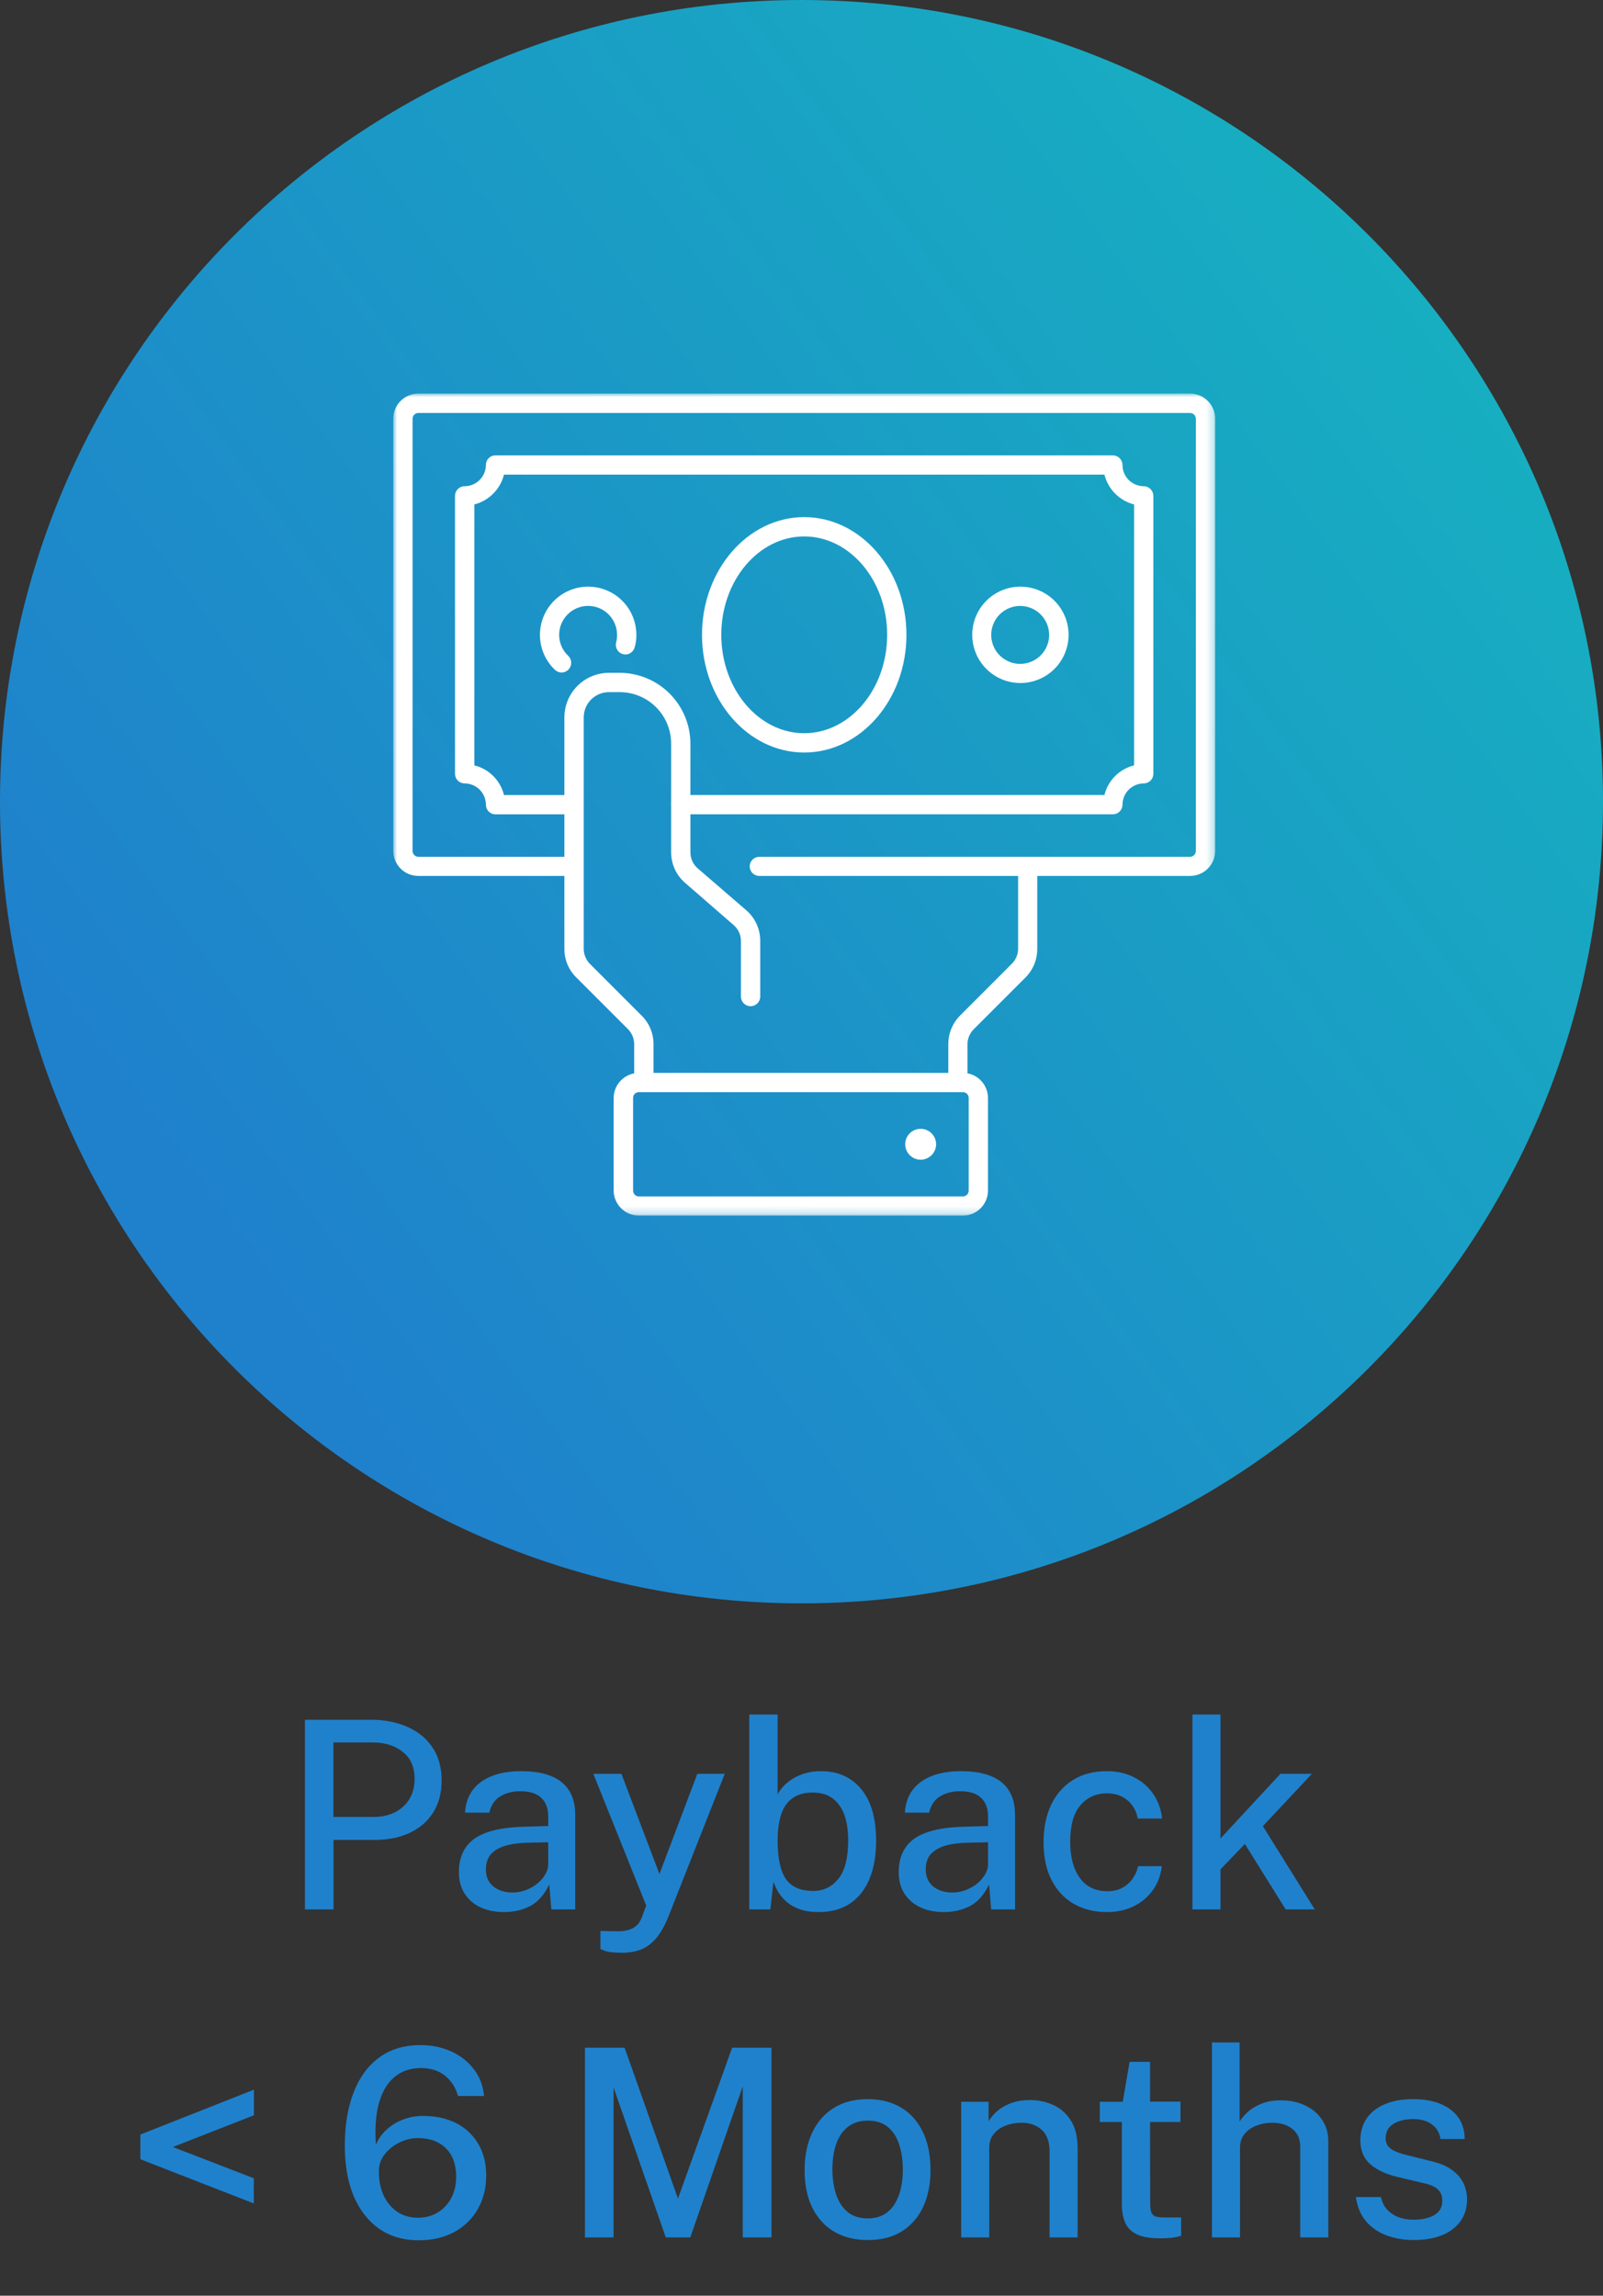
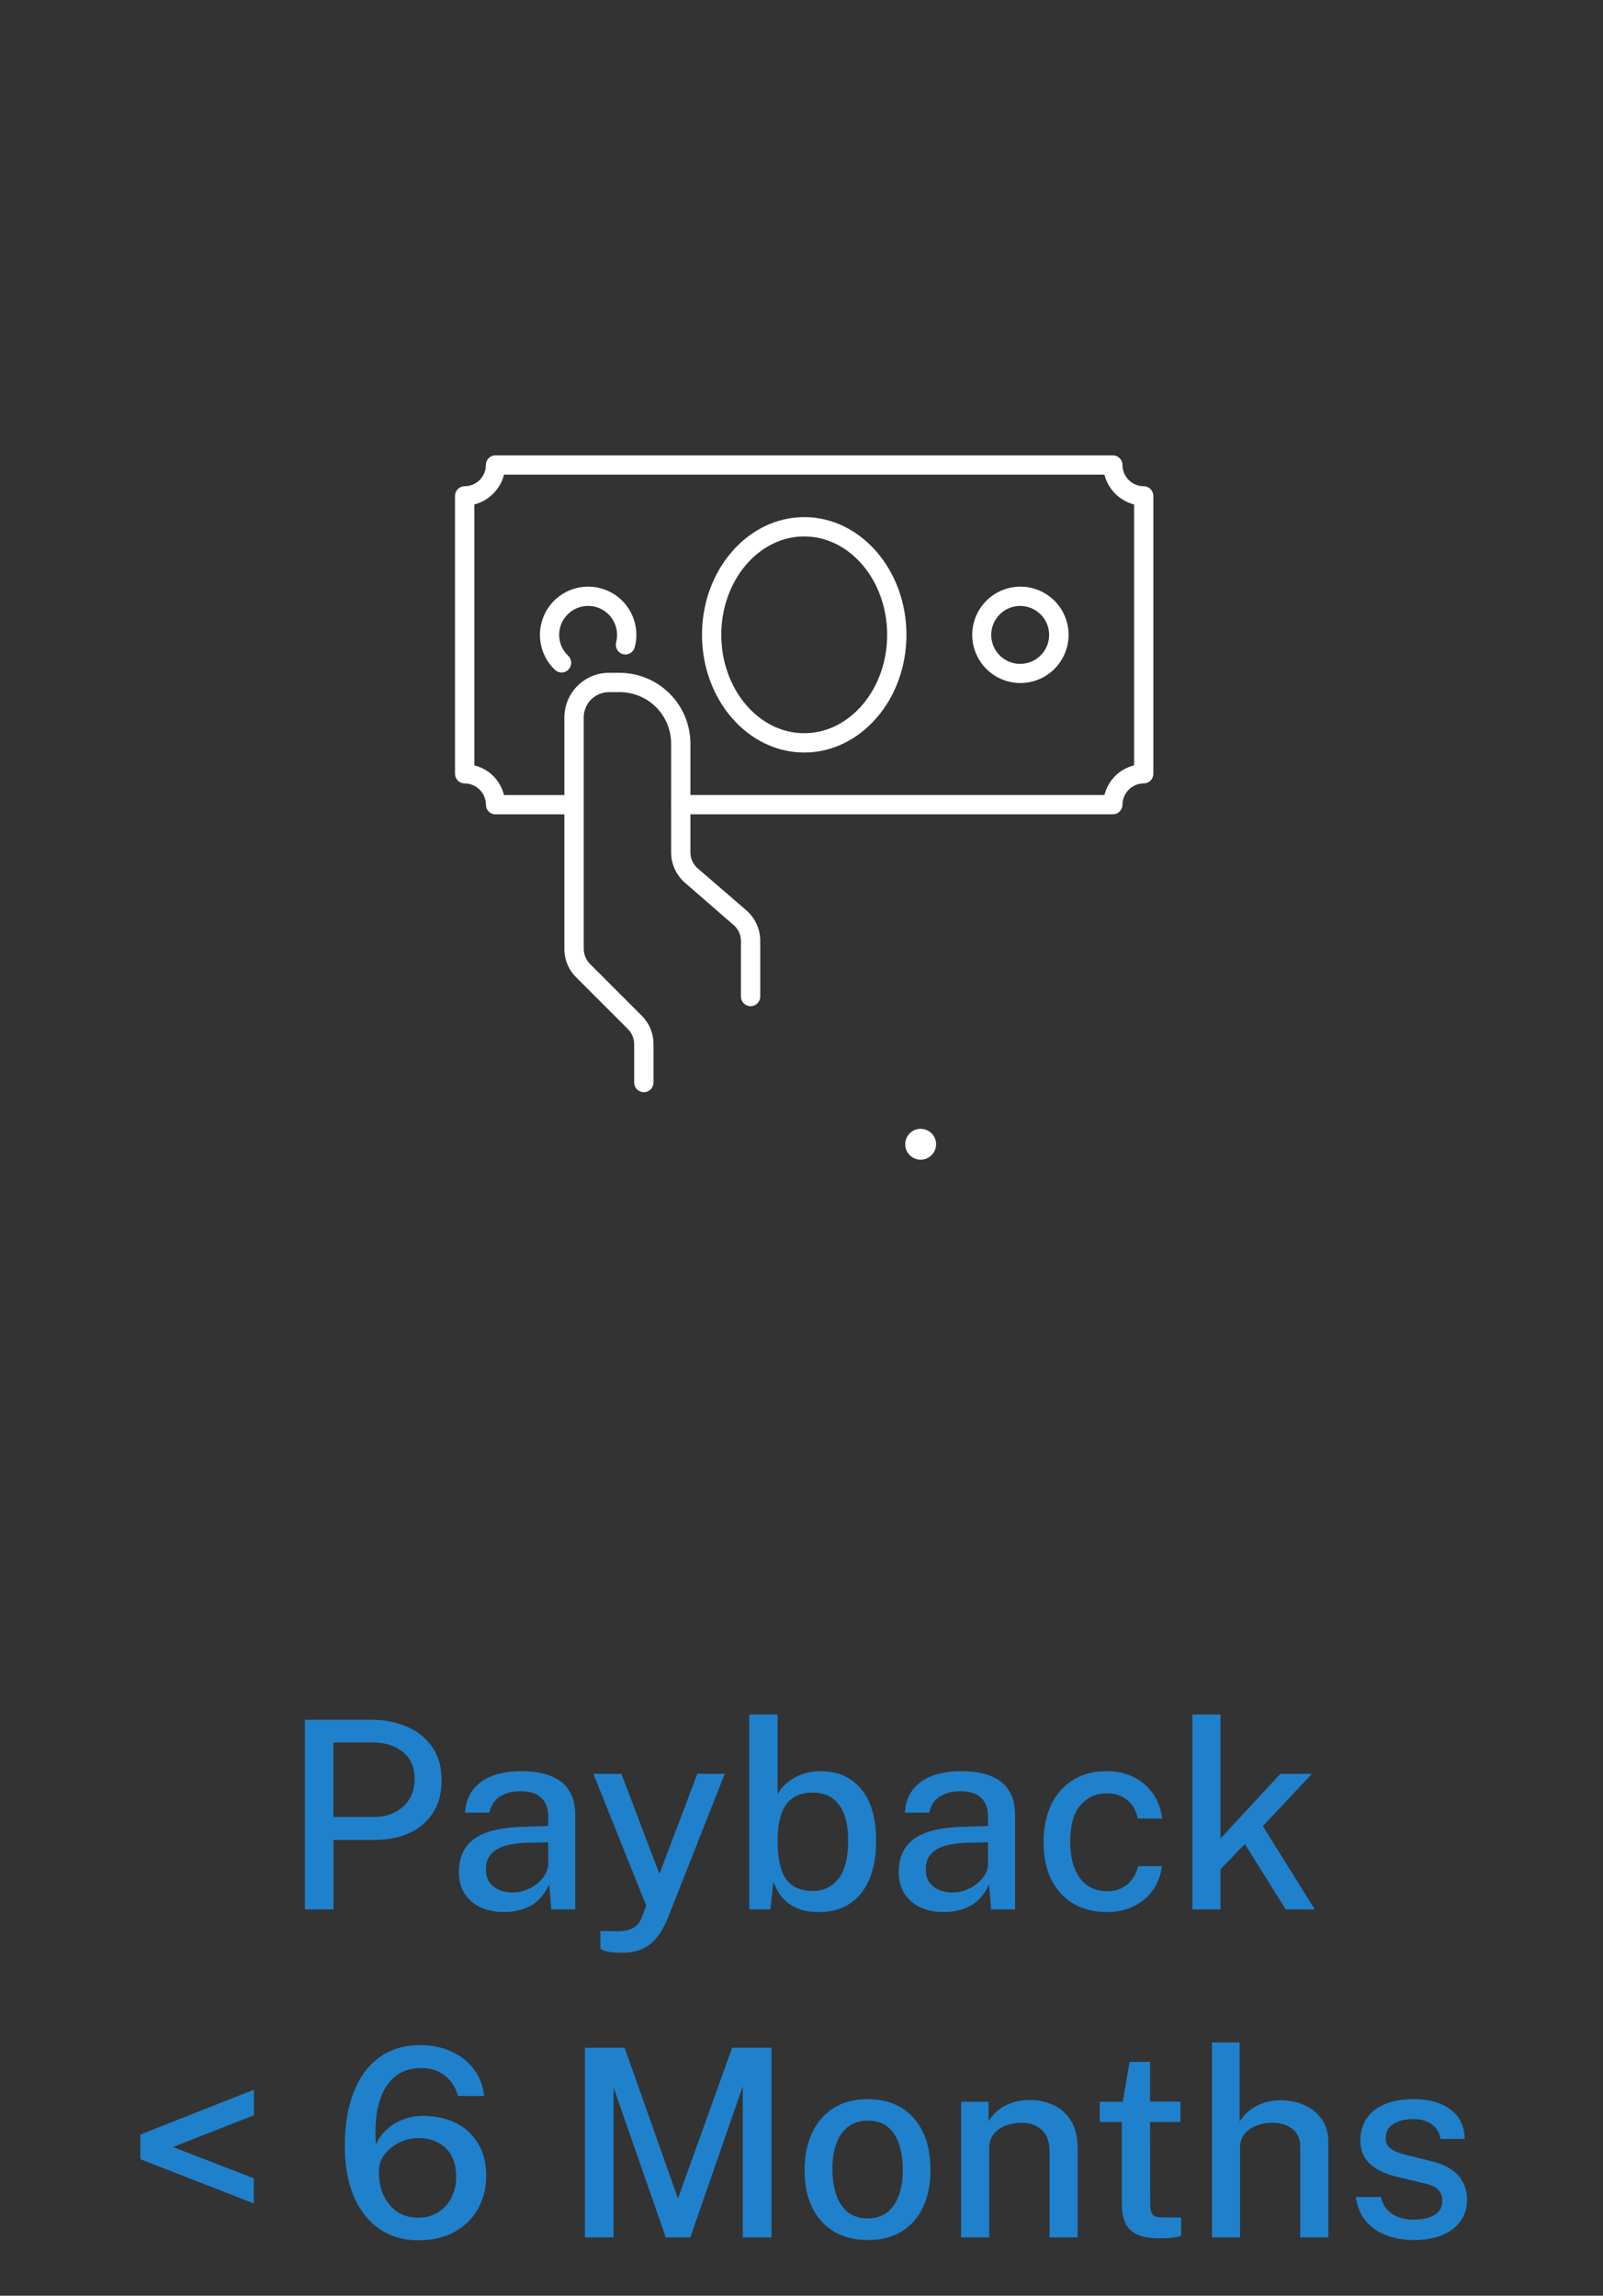
<svg xmlns="http://www.w3.org/2000/svg" width="220" height="315" viewBox="0 0 220 315" fill="none">
  <rect x="0" y="0" width="220" height="315" fill="#333333" stroke="none" />
  <path d="M41.852 262V235.972H50.87C52.73 235.972 54.392 236.29 55.856 236.926C57.332 237.562 58.49 238.498 59.33 239.734C60.182 240.97 60.608 242.488 60.608 244.288C60.608 246.016 60.218 247.492 59.438 248.716C58.67 249.928 57.59 250.858 56.198 251.506C54.818 252.142 53.216 252.46 51.392 252.46H45.776V262H41.852ZM45.758 249.31H51.284C52.94 249.31 54.29 248.836 55.334 247.888C56.378 246.928 56.9 245.656 56.9 244.072C56.9 242.464 56.36 241.234 55.28 240.382C54.2 239.518 52.82 239.086 51.14 239.086H45.758V249.31ZM69.154 262.36C67.954 262.36 66.886 262.144 65.95 261.712C65.026 261.28 64.3 260.656 63.772 259.84C63.244 259.024 62.98 258.04 62.98 256.888C62.98 254.824 63.706 253.282 65.158 252.262C66.622 251.242 68.962 250.702 72.178 250.642L75.238 250.552V249.202C75.238 248.134 74.92 247.294 74.284 246.682C73.648 246.07 72.664 245.77 71.332 245.782C70.348 245.782 69.466 246.01 68.686 246.466C67.906 246.922 67.396 247.672 67.156 248.716H63.826C63.898 247.48 64.252 246.442 64.888 245.602C65.536 244.75 66.424 244.108 67.552 243.676C68.68 243.244 70 243.028 71.512 243.028C73.216 243.028 74.614 243.262 75.706 243.73C76.798 244.186 77.608 244.858 78.136 245.746C78.676 246.634 78.946 247.714 78.946 248.986V262H75.67L75.382 258.58C74.686 260.008 73.804 260.998 72.736 261.55C71.668 262.09 70.474 262.36 69.154 262.36ZM70.36 259.678C70.948 259.678 71.53 259.576 72.106 259.372C72.682 259.156 73.204 258.868 73.672 258.508C74.14 258.136 74.512 257.722 74.788 257.266C75.076 256.81 75.226 256.342 75.238 255.862V252.784L72.718 252.838C71.434 252.85 70.342 252.982 69.442 253.234C68.554 253.486 67.87 253.876 67.39 254.404C66.922 254.932 66.688 255.634 66.688 256.51C66.688 257.506 67.03 258.286 67.714 258.85C68.41 259.402 69.292 259.678 70.36 259.678ZM85.427 267.94C84.287 267.94 83.495 267.856 83.051 267.688C82.619 267.52 82.403 267.436 82.403 267.436V264.952L84.293 264.988C85.013 265.024 85.607 264.982 86.075 264.862C86.543 264.742 86.909 264.574 87.173 264.358C87.449 264.154 87.653 263.932 87.785 263.692C87.929 263.452 88.037 263.23 88.109 263.026L88.685 261.46L81.431 243.388H85.283L90.503 257.14L95.705 243.388H99.467L91.709 263.044C91.181 264.34 90.599 265.342 89.963 266.05C89.339 266.758 88.649 267.25 87.893 267.526C87.137 267.802 86.315 267.94 85.427 267.94ZM112.354 262.36C111.31 262.36 110.422 262.222 109.69 261.946C108.958 261.67 108.352 261.316 107.872 260.884C107.404 260.452 107.032 259.996 106.756 259.516C106.492 259.036 106.288 258.592 106.144 258.184L105.73 262H102.832V235.252H106.72V246.214C106.888 245.89 107.134 245.542 107.458 245.17C107.794 244.798 108.208 244.45 108.7 244.126C109.204 243.802 109.786 243.538 110.446 243.334C111.106 243.13 111.85 243.028 112.678 243.028C114.994 243.028 116.83 243.844 118.186 245.476C119.554 247.108 120.238 249.484 120.238 252.604C120.238 254.572 119.944 256.288 119.356 257.752C118.768 259.204 117.886 260.338 116.71 261.154C115.546 261.958 114.094 262.36 112.354 262.36ZM111.598 259.462C113.014 259.462 114.166 258.91 115.054 257.806C115.954 256.702 116.404 254.926 116.404 252.478C116.404 250.366 115.984 248.752 115.144 247.636C114.316 246.52 113.116 245.962 111.544 245.962C110.416 245.962 109.498 246.214 108.79 246.718C108.082 247.21 107.56 247.942 107.224 248.914C106.9 249.886 106.732 251.074 106.72 252.478C106.72 254.962 107.104 256.75 107.872 257.842C108.64 258.922 109.882 259.462 111.598 259.462ZM129.517 262.36C128.317 262.36 127.249 262.144 126.313 261.712C125.389 261.28 124.663 260.656 124.135 259.84C123.607 259.024 123.343 258.04 123.343 256.888C123.343 254.824 124.069 253.282 125.521 252.262C126.985 251.242 129.325 250.702 132.541 250.642L135.601 250.552V249.202C135.601 248.134 135.283 247.294 134.647 246.682C134.011 246.07 133.027 245.77 131.695 245.782C130.711 245.782 129.829 246.01 129.049 246.466C128.269 246.922 127.759 247.672 127.519 248.716H124.189C124.261 247.48 124.615 246.442 125.251 245.602C125.899 244.75 126.787 244.108 127.915 243.676C129.043 243.244 130.363 243.028 131.875 243.028C133.579 243.028 134.977 243.262 136.069 243.73C137.161 244.186 137.971 244.858 138.499 245.746C139.039 246.634 139.309 247.714 139.309 248.986V262H136.033L135.745 258.58C135.049 260.008 134.167 260.998 133.099 261.55C132.031 262.09 130.837 262.36 129.517 262.36ZM130.723 259.678C131.311 259.678 131.893 259.576 132.469 259.372C133.045 259.156 133.567 258.868 134.035 258.508C134.503 258.136 134.875 257.722 135.151 257.266C135.439 256.81 135.589 256.342 135.601 255.862V252.784L133.081 252.838C131.797 252.85 130.705 252.982 129.805 253.234C128.917 253.486 128.233 253.876 127.753 254.404C127.285 254.932 127.051 255.634 127.051 256.51C127.051 257.506 127.393 258.286 128.077 258.85C128.773 259.402 129.655 259.678 130.723 259.678ZM151.896 262.36C150.216 262.36 148.722 261.994 147.414 261.262C146.106 260.518 145.08 259.432 144.336 258.004C143.592 256.564 143.22 254.818 143.22 252.766C143.22 250.834 143.562 249.136 144.246 247.672C144.942 246.208 145.938 245.068 147.234 244.252C148.53 243.436 150.084 243.028 151.896 243.028C153.3 243.028 154.542 243.304 155.622 243.856C156.702 244.396 157.578 245.152 158.25 246.124C158.934 247.096 159.348 248.23 159.492 249.526H156.144C156.048 248.914 155.82 248.344 155.46 247.816C155.1 247.288 154.626 246.868 154.038 246.556C153.45 246.232 152.748 246.07 151.932 246.07C150.432 246.07 149.214 246.616 148.278 247.708C147.342 248.8 146.874 250.474 146.874 252.73C146.874 254.794 147.312 256.438 148.188 257.662C149.064 258.886 150.33 259.498 151.986 259.498C152.802 259.498 153.504 259.33 154.092 258.994C154.68 258.658 155.148 258.226 155.496 257.698C155.856 257.17 156.084 256.624 156.18 256.06H159.456C159.312 257.308 158.898 258.406 158.214 259.354C157.542 260.302 156.666 261.04 155.586 261.568C154.506 262.096 153.276 262.36 151.896 262.36ZM163.652 262V235.252H167.504V252.262L175.73 243.388H180.05L173.318 250.57L180.446 262H176.45L170.852 253.018L167.504 256.492V262H163.652Z" fill="#1F81CC" />
  <path d="M34.832 302.338L19.262 296.272V292.888L34.85 286.732V290.242L23.726 294.598L34.832 298.882V302.338ZM57.439 307.396C55.375 307.396 53.581 306.874 52.057 305.83C50.545 304.774 49.375 303.28 48.547 301.348C47.731 299.404 47.323 297.094 47.323 294.418C47.323 291.61 47.725 289.174 48.529 287.11C49.333 285.034 50.509 283.432 52.057 282.304C53.605 281.176 55.489 280.612 57.709 280.612C59.197 280.612 60.571 280.888 61.831 281.44C63.103 281.992 64.147 282.79 64.963 283.834C65.791 284.866 66.283 286.12 66.439 287.596H62.857C62.521 286.396 61.915 285.46 61.039 284.788C60.175 284.104 59.089 283.762 57.781 283.762C56.329 283.762 55.111 284.176 54.127 285.004C53.155 285.82 52.447 287.014 52.003 288.586C51.571 290.158 51.433 292.054 51.589 294.274C51.925 293.482 52.417 292.792 53.065 292.204C53.725 291.604 54.481 291.142 55.333 290.818C56.185 290.494 57.097 290.332 58.069 290.332C59.797 290.332 61.309 290.662 62.605 291.322C63.901 291.982 64.909 292.924 65.629 294.148C66.361 295.372 66.727 296.824 66.727 298.504C66.727 300.232 66.343 301.768 65.575 303.112C64.819 304.444 63.745 305.494 62.353 306.262C60.961 307.018 59.323 307.396 57.439 307.396ZM57.367 304.3C58.375 304.3 59.269 304.066 60.049 303.598C60.841 303.118 61.465 302.458 61.921 301.618C62.377 300.766 62.605 299.788 62.605 298.684C62.605 297.568 62.395 296.614 61.975 295.822C61.555 295.03 60.949 294.424 60.157 294.004C59.377 293.584 58.441 293.374 57.349 293.374C56.449 293.374 55.591 293.584 54.775 294.004C53.959 294.412 53.293 294.952 52.777 295.624C52.261 296.296 52.003 297.028 52.003 297.82C51.979 299.104 52.189 300.232 52.633 301.204C53.089 302.176 53.719 302.938 54.523 303.49C55.339 304.03 56.287 304.3 57.367 304.3ZM80.284 307V280.972H85.72L93.046 301.672L100.48 280.972H105.88V307H101.938V286.264L94.738 307H91.372L84.208 286.426V307H80.284ZM119.084 307.36C117.344 307.36 115.826 306.988 114.53 306.244C113.234 305.488 112.226 304.396 111.506 302.968C110.786 301.54 110.426 299.812 110.426 297.784C110.426 295.828 110.768 294.118 111.452 292.654C112.136 291.19 113.12 290.056 114.404 289.252C115.7 288.436 117.266 288.028 119.102 288.028C120.854 288.028 122.372 288.412 123.656 289.18C124.94 289.936 125.936 291.046 126.644 292.51C127.352 293.962 127.706 295.72 127.706 297.784C127.706 299.668 127.376 301.33 126.716 302.77C126.056 304.21 125.084 305.338 123.8 306.154C122.528 306.958 120.956 307.36 119.084 307.36ZM119.102 304.39C120.17 304.39 121.058 304.114 121.766 303.562C122.474 302.998 123.008 302.212 123.368 301.204C123.728 300.184 123.908 299.008 123.908 297.676C123.908 296.44 123.746 295.318 123.422 294.31C123.11 293.29 122.6 292.48 121.892 291.88C121.196 291.28 120.266 290.98 119.102 290.98C118.034 290.98 117.134 291.256 116.402 291.808C115.682 292.348 115.142 293.122 114.782 294.13C114.422 295.126 114.242 296.308 114.242 297.676C114.242 298.888 114.404 300.004 114.728 301.024C115.052 302.044 115.568 302.86 116.276 303.472C116.996 304.084 117.938 304.39 119.102 304.39ZM131.913 307V288.388H135.675V291.07C135.975 290.566 136.377 290.092 136.881 289.648C137.397 289.204 138.027 288.844 138.771 288.568C139.527 288.292 140.397 288.154 141.381 288.154C142.545 288.154 143.619 288.388 144.603 288.856C145.599 289.312 146.397 290.032 146.997 291.016C147.597 291.988 147.897 293.248 147.897 294.796V307H144.045V295.21C144.045 293.878 143.685 292.888 142.965 292.24C142.257 291.592 141.339 291.268 140.211 291.268C139.455 291.268 138.735 291.394 138.051 291.646C137.367 291.898 136.815 292.282 136.395 292.798C135.975 293.302 135.765 293.938 135.765 294.706V307H131.913ZM159.203 307.126C157.823 307.126 156.755 306.94 155.999 306.568C155.243 306.196 154.715 305.662 154.415 304.966C154.115 304.258 153.965 303.406 153.965 302.41V291.16H150.941V288.388H154.091L155.027 282.916H157.835V288.37H162.011V291.16H157.835L157.853 302.266C157.853 302.878 157.913 303.328 158.033 303.616C158.165 303.892 158.381 304.072 158.681 304.156C158.993 304.228 159.413 304.264 159.941 304.264H162.101V306.766C161.873 306.862 161.519 306.946 161.039 307.018C160.571 307.09 159.959 307.126 159.203 307.126ZM166.331 307V280.252H170.129V291.106C170.429 290.614 170.831 290.146 171.335 289.702C171.851 289.258 172.475 288.898 173.207 288.622C173.951 288.334 174.815 288.19 175.799 288.19C177.011 288.19 178.103 288.418 179.075 288.874C180.059 289.318 180.839 289.966 181.415 290.818C182.003 291.658 182.297 292.66 182.297 293.824V307H178.445V294.526C178.445 293.482 178.085 292.678 177.365 292.114C176.645 291.55 175.721 291.268 174.593 291.268C173.837 291.268 173.117 291.4 172.433 291.664C171.761 291.916 171.215 292.3 170.795 292.816C170.387 293.32 170.183 293.956 170.183 294.724V307H166.331ZM194.003 307.36C192.707 307.36 191.489 307.156 190.349 306.748C189.221 306.34 188.273 305.698 187.505 304.822C186.749 303.946 186.275 302.824 186.083 301.456H189.521C189.677 302.164 189.971 302.752 190.403 303.22C190.847 303.676 191.375 304.018 191.987 304.246C192.611 304.462 193.277 304.57 193.985 304.57C195.161 304.57 196.115 304.36 196.847 303.94C197.579 303.508 197.945 302.848 197.945 301.96C197.945 301.324 197.747 300.814 197.351 300.43C196.955 300.046 196.337 299.764 195.497 299.584L191.789 298.702C190.253 298.342 189.023 297.772 188.099 296.992C187.175 296.2 186.707 295.096 186.695 293.68C186.695 292.588 186.965 291.616 187.505 290.764C188.057 289.912 188.873 289.246 189.953 288.766C191.045 288.274 192.389 288.028 193.985 288.028C196.085 288.028 197.771 288.496 199.043 289.432C200.327 290.368 200.987 291.724 201.023 293.5H197.693C197.573 292.648 197.183 291.982 196.523 291.502C195.875 291.01 195.017 290.764 193.949 290.764C192.845 290.764 191.939 290.986 191.231 291.43C190.523 291.862 190.169 292.528 190.169 293.428C190.169 294.04 190.427 294.526 190.943 294.886C191.471 295.234 192.245 295.522 193.265 295.75L196.793 296.632C197.705 296.872 198.455 297.19 199.043 297.586C199.631 297.97 200.093 298.396 200.429 298.864C200.765 299.332 200.999 299.818 201.131 300.322C201.275 300.826 201.347 301.3 201.347 301.744C201.347 302.92 201.047 303.928 200.447 304.768C199.859 305.596 199.019 306.238 197.927 306.694C196.835 307.138 195.527 307.36 194.003 307.36Z" fill="#1F81CC" />
-   <path d="M110 220C170.751 220 220 170.751 220 110C220 49.249 170.751 0 110 0C49.249 0 0 49.249 0 110C0 170.751 49.249 220 110 220Z" fill="url(#paint0_linear_2442_65)" />
  <mask id="mask0_2442_65" style="mask-type:luminance" maskUnits="userSpaceOnUse" x="53" y="54" width="114" height="113">
    <path d="M166.772 54H53.972V166.8H166.772V54Z" fill="white" />
  </mask>
  <g mask="url(#mask0_2442_65)">
-     <path d="M163.317 120.192H104.205C103.857 120.192 103.522 120.054 103.276 119.807C103.03 119.561 102.891 119.226 102.891 118.878C102.891 118.529 103.03 118.195 103.276 117.949C103.522 117.702 103.857 117.564 104.205 117.564H163.317C163.423 117.565 163.528 117.544 163.626 117.504C163.724 117.464 163.813 117.405 163.888 117.33C163.963 117.255 164.022 117.166 164.062 117.068C164.102 116.97 164.123 116.865 164.122 116.759V57.455C164.122 57.35 164.101 57.247 164.06 57.15C164.019 57.054 163.96 56.966 163.885 56.893C163.81 56.82 163.721 56.762 163.623 56.724C163.526 56.685 163.422 56.667 163.317 56.669H57.405C57.302 56.669 57.2 56.69 57.105 56.729C57.01 56.769 56.923 56.827 56.851 56.9C56.778 56.973 56.72 57.059 56.681 57.155C56.642 57.25 56.622 57.352 56.622 57.455V116.755C56.621 116.965 56.702 117.167 56.849 117.318C56.995 117.469 57.195 117.556 57.405 117.56H78.772C79.121 117.56 79.455 117.698 79.701 117.945C79.948 118.191 80.086 118.525 80.086 118.874C80.086 119.222 79.948 119.557 79.701 119.803C79.455 120.05 79.121 120.188 78.772 120.188H57.405C56.495 120.188 55.623 119.827 54.979 119.184C54.335 118.54 53.973 117.668 53.972 116.758V57.455C53.971 56.542 54.332 55.666 54.975 55.019C55.619 54.372 56.492 54.006 57.405 54.001H163.317C164.233 54.001 165.112 54.365 165.76 55.013C166.407 55.66 166.772 56.539 166.772 57.455V116.755C166.772 117.208 166.682 117.655 166.508 118.073C166.334 118.491 166.079 118.87 165.758 119.189C165.437 119.508 165.056 119.761 164.637 119.932C164.218 120.103 163.77 120.19 163.317 120.188" fill="white" />
-     <path d="M132.159 166.797H87.671C86.76 166.794 85.886 166.432 85.239 165.789C84.593 165.146 84.226 164.274 84.218 163.362V150.648C84.226 149.736 84.593 148.865 85.24 148.222C85.886 147.579 86.76 147.217 87.671 147.215H132.159C133.069 147.218 133.94 147.581 134.583 148.224C135.226 148.867 135.589 149.738 135.592 150.648V163.364C135.589 164.274 135.227 165.145 134.584 165.789C133.941 166.432 133.069 166.795 132.159 166.799M87.671 149.864C87.568 149.862 87.465 149.881 87.369 149.919C87.273 149.958 87.186 150.016 87.113 150.089C87.04 150.162 86.982 150.249 86.944 150.345C86.905 150.441 86.886 150.543 86.888 150.647V163.363C86.886 163.573 86.968 163.776 87.114 163.927C87.261 164.078 87.461 164.165 87.671 164.17H132.159C132.37 164.166 132.571 164.079 132.718 163.928C132.866 163.777 132.947 163.574 132.945 163.363V150.648C132.947 150.544 132.928 150.441 132.889 150.345C132.85 150.249 132.793 150.162 132.719 150.089C132.646 150.016 132.558 149.958 132.462 149.92C132.366 149.881 132.263 149.863 132.159 149.865L87.671 149.864Z" fill="white" />
-     <path d="M131.46 149.864C131.109 149.86 130.773 149.718 130.527 149.468C130.281 149.217 130.144 148.88 130.147 148.529V143.272C130.143 141.803 130.722 140.392 131.757 139.35L138.857 132.25C139.131 131.981 139.349 131.661 139.499 131.308C139.648 130.955 139.726 130.575 139.727 130.192V118.876C139.727 118.527 139.865 118.193 140.112 117.946C140.358 117.7 140.692 117.562 141.041 117.562C141.389 117.562 141.724 117.7 141.97 117.946C142.217 118.193 142.355 118.527 142.355 118.876V130.194C142.358 130.921 142.218 131.642 141.942 132.315C141.665 132.988 141.259 133.6 140.745 134.116L133.645 141.216C133.099 141.762 132.787 142.5 132.777 143.273V148.53C132.779 148.881 132.642 149.219 132.395 149.469C132.149 149.719 131.813 149.861 131.462 149.865" fill="white" />
    <path d="M88.35 149.865C87.999 149.862 87.663 149.72 87.417 149.47C87.17 149.219 87.033 148.882 87.035 148.53V143.273C87.034 142.503 86.73 141.764 86.189 141.215L79.089 134.115C78.569 133.604 78.156 132.994 77.875 132.32C77.595 131.646 77.453 130.923 77.457 130.193V98.423C77.462 96.802 78.11 95.249 79.259 94.105C80.407 92.96 81.963 92.318 83.584 92.318H85.045C87.618 92.325 90.083 93.35 91.902 95.169C93.721 96.989 94.746 99.454 94.753 102.026V116.947C94.752 117.364 94.841 117.777 95.014 118.156C95.186 118.536 95.439 118.874 95.753 119.147L102.41 124.892C103.017 125.414 103.503 126.062 103.836 126.79C104.168 127.518 104.339 128.309 104.337 129.109V136.74C104.337 137.092 104.198 137.429 103.949 137.677C103.701 137.926 103.364 138.065 103.012 138.065C102.661 138.065 102.324 137.926 102.075 137.677C101.827 137.429 101.687 137.092 101.687 136.74V129.117C101.689 128.699 101.599 128.285 101.423 127.905C101.248 127.524 100.991 127.187 100.671 126.917L94.036 121.15C93.431 120.631 92.945 119.986 92.612 119.261C92.279 118.537 92.107 117.748 92.107 116.95V102.028C92.108 101.101 91.925 100.183 91.571 99.327C91.216 98.47 90.696 97.692 90.041 97.037C89.385 96.381 88.607 95.861 87.751 95.507C86.894 95.152 85.976 94.97 85.049 94.97H83.588C83.133 94.968 82.681 95.056 82.26 95.229C81.839 95.401 81.456 95.655 81.133 95.976C80.81 96.297 80.553 96.679 80.378 97.099C80.203 97.519 80.112 97.97 80.111 98.425V130.195C80.116 130.965 80.42 131.704 80.959 132.253L88.059 139.353C88.578 139.866 88.99 140.477 89.27 141.15C89.55 141.823 89.693 142.546 89.691 143.275V148.532C89.692 148.708 89.658 148.882 89.591 149.044C89.524 149.206 89.426 149.354 89.302 149.478C89.177 149.602 89.03 149.7 88.868 149.767C88.706 149.834 88.532 149.868 88.356 149.867" fill="white" />
    <path d="M126.353 154.887C126.916 154.887 127.455 155.11 127.852 155.508C128.25 155.905 128.473 156.444 128.473 157.006C128.473 157.568 128.25 158.107 127.852 158.505C127.455 158.902 126.916 159.126 126.353 159.126C125.791 159.126 125.252 158.902 124.855 158.505C124.457 158.107 124.234 157.568 124.234 157.006C124.234 156.444 124.457 155.905 124.855 155.508C125.252 155.11 125.791 154.887 126.353 154.887Z" fill="white" />
    <path d="M152.74 111.733H93.44C93.266 111.733 93.094 111.699 92.934 111.633C92.773 111.566 92.627 111.469 92.504 111.346C92.381 111.223 92.284 111.077 92.217 110.916C92.151 110.755 92.116 110.583 92.116 110.409C92.116 110.236 92.151 110.063 92.217 109.903C92.284 109.742 92.381 109.596 92.504 109.473C92.627 109.35 92.773 109.253 92.934 109.186C93.094 109.12 93.266 109.085 93.44 109.085H151.577C151.819 108.1 152.326 107.2 153.043 106.482C153.761 105.765 154.661 105.258 155.646 105.016V69.218C154.663 68.965 153.766 68.452 153.05 67.732C152.334 67.012 151.825 66.112 151.577 65.127H69.168C68.92 66.112 68.411 67.011 67.695 67.731C66.979 68.451 66.082 68.965 65.099 69.218V105.018C66.085 105.26 66.985 105.768 67.702 106.485C68.42 107.203 68.927 108.103 69.168 109.088H78.768C79.12 109.088 79.456 109.228 79.704 109.476C79.953 109.725 80.092 110.061 80.092 110.412C80.092 110.764 79.953 111.1 79.704 111.349C79.456 111.597 79.12 111.736 78.768 111.736H68.003C67.831 111.738 67.659 111.704 67.499 111.639C67.339 111.573 67.194 111.476 67.072 111.354C66.95 111.232 66.853 111.087 66.787 110.927C66.721 110.768 66.688 110.596 66.688 110.423C66.688 109.647 66.379 108.902 65.83 108.353C65.281 107.804 64.537 107.495 63.76 107.494C63.412 107.493 63.079 107.354 62.833 107.108C62.587 106.862 62.447 106.529 62.445 106.181V68.05C62.444 67.699 62.581 67.362 62.827 67.112C63.074 66.862 63.409 66.72 63.76 66.716C64.532 66.716 65.272 66.411 65.819 65.868C66.367 65.325 66.678 64.588 66.684 63.816C66.681 63.642 66.713 63.469 66.778 63.307C66.843 63.145 66.939 62.997 67.062 62.873C67.184 62.749 67.33 62.65 67.491 62.583C67.652 62.516 67.825 62.481 67.999 62.481H152.74C153.091 62.485 153.427 62.627 153.673 62.877C153.919 63.128 154.056 63.465 154.053 63.816C154.059 64.584 154.366 65.318 154.909 65.861C155.452 66.403 156.186 66.711 156.953 66.716C157.129 66.716 157.303 66.75 157.465 66.817C157.627 66.884 157.775 66.982 157.899 67.106C158.023 67.23 158.121 67.377 158.188 67.54C158.255 67.702 158.289 67.876 158.288 68.051V106.181C158.287 106.355 158.251 106.527 158.183 106.687C158.115 106.847 158.017 106.993 157.893 107.114C157.769 107.236 157.622 107.333 157.461 107.398C157.3 107.463 157.127 107.496 156.953 107.494C156.182 107.502 155.445 107.813 154.902 108.361C154.359 108.909 154.054 109.649 154.053 110.42C154.052 110.768 153.913 111.101 153.667 111.347C153.421 111.593 153.088 111.732 152.74 111.733Z" fill="white" />
    <path d="M140.023 93.72C138.716 93.716 137.44 93.325 136.355 92.596C135.27 91.867 134.425 90.833 133.928 89.624C133.43 88.415 133.302 87.086 133.56 85.805C133.817 84.523 134.449 83.347 135.374 82.424C136.3 81.501 137.478 80.873 138.76 80.62C140.043 80.366 141.371 80.498 142.578 80.999C143.786 81.501 144.817 82.348 145.543 83.435C146.269 84.522 146.656 85.8 146.656 87.107C146.655 87.977 146.482 88.838 146.148 89.641C145.814 90.444 145.326 91.174 144.71 91.788C144.094 92.402 143.363 92.888 142.559 93.22C141.755 93.552 140.893 93.722 140.023 93.72ZM140.023 83.144C139.236 83.142 138.466 83.373 137.811 83.809C137.156 84.245 136.645 84.866 136.343 85.592C136.041 86.319 135.961 87.119 136.114 87.891C136.267 88.663 136.646 89.372 137.202 89.928C137.759 90.485 138.468 90.863 139.24 91.016C140.011 91.169 140.811 91.09 141.538 90.787C142.265 90.485 142.885 89.974 143.321 89.319C143.757 88.664 143.988 87.894 143.986 87.107C143.984 86.057 143.566 85.05 142.823 84.308C142.08 83.565 141.074 83.147 140.023 83.144Z" fill="white" />
    <path d="M77.08 92.279C76.731 92.277 76.397 92.14 76.147 91.897C75.356 91.141 74.764 90.2 74.426 89.159C74.087 88.119 74.012 87.01 74.207 85.933C74.402 84.856 74.861 83.844 75.543 82.988C76.225 82.132 77.109 81.459 78.115 81.028C79.121 80.597 80.218 80.423 81.308 80.52C82.398 80.618 83.447 80.984 84.361 81.587C85.275 82.189 86.025 83.008 86.545 83.972C87.064 84.935 87.336 86.013 87.337 87.107C87.347 87.682 87.268 88.255 87.105 88.807C87.063 88.976 86.988 89.135 86.885 89.275C86.781 89.415 86.65 89.532 86.5 89.621C86.35 89.71 86.184 89.768 86.011 89.792C85.839 89.816 85.663 89.805 85.495 89.76C85.156 89.665 84.869 89.442 84.694 89.136C84.52 88.831 84.472 88.47 84.562 88.13C84.647 87.797 84.689 87.455 84.688 87.112C84.688 86.058 84.269 85.047 83.524 84.302C82.779 83.557 81.768 83.138 80.714 83.138C79.66 83.138 78.649 83.557 77.904 84.302C77.159 85.047 76.74 86.058 76.74 87.112C76.739 87.653 76.85 88.188 77.065 88.684C77.281 89.18 77.596 89.626 77.992 89.994C78.242 90.237 78.386 90.569 78.394 90.918C78.401 91.266 78.272 91.604 78.033 91.858C77.91 91.988 77.763 92.093 77.599 92.166C77.435 92.239 77.259 92.278 77.08 92.283" fill="white" />
    <path d="M110.373 103.256C102.638 103.256 96.344 96.007 96.344 87.106C96.344 78.205 102.638 70.954 110.373 70.954C118.108 70.954 124.403 78.204 124.403 87.107C124.403 96.01 118.109 103.257 110.372 103.257M110.372 73.606C104.1 73.606 98.991 79.668 98.991 87.106C98.991 94.544 104.1 100.606 110.372 100.606C116.644 100.606 121.756 94.546 121.756 87.106C121.756 79.666 116.647 73.606 110.372 73.606Z" fill="white" />
  </g>
  <defs>
    <linearGradient id="paint0_linear_2442_65" x1="280.72" y1="-22" x2="27.28" y2="165" gradientUnits="userSpaceOnUse">
      <stop stop-color="#13C5BB" />
      <stop offset="1" stop-color="#1F81CC" />
    </linearGradient>
  </defs>
</svg>